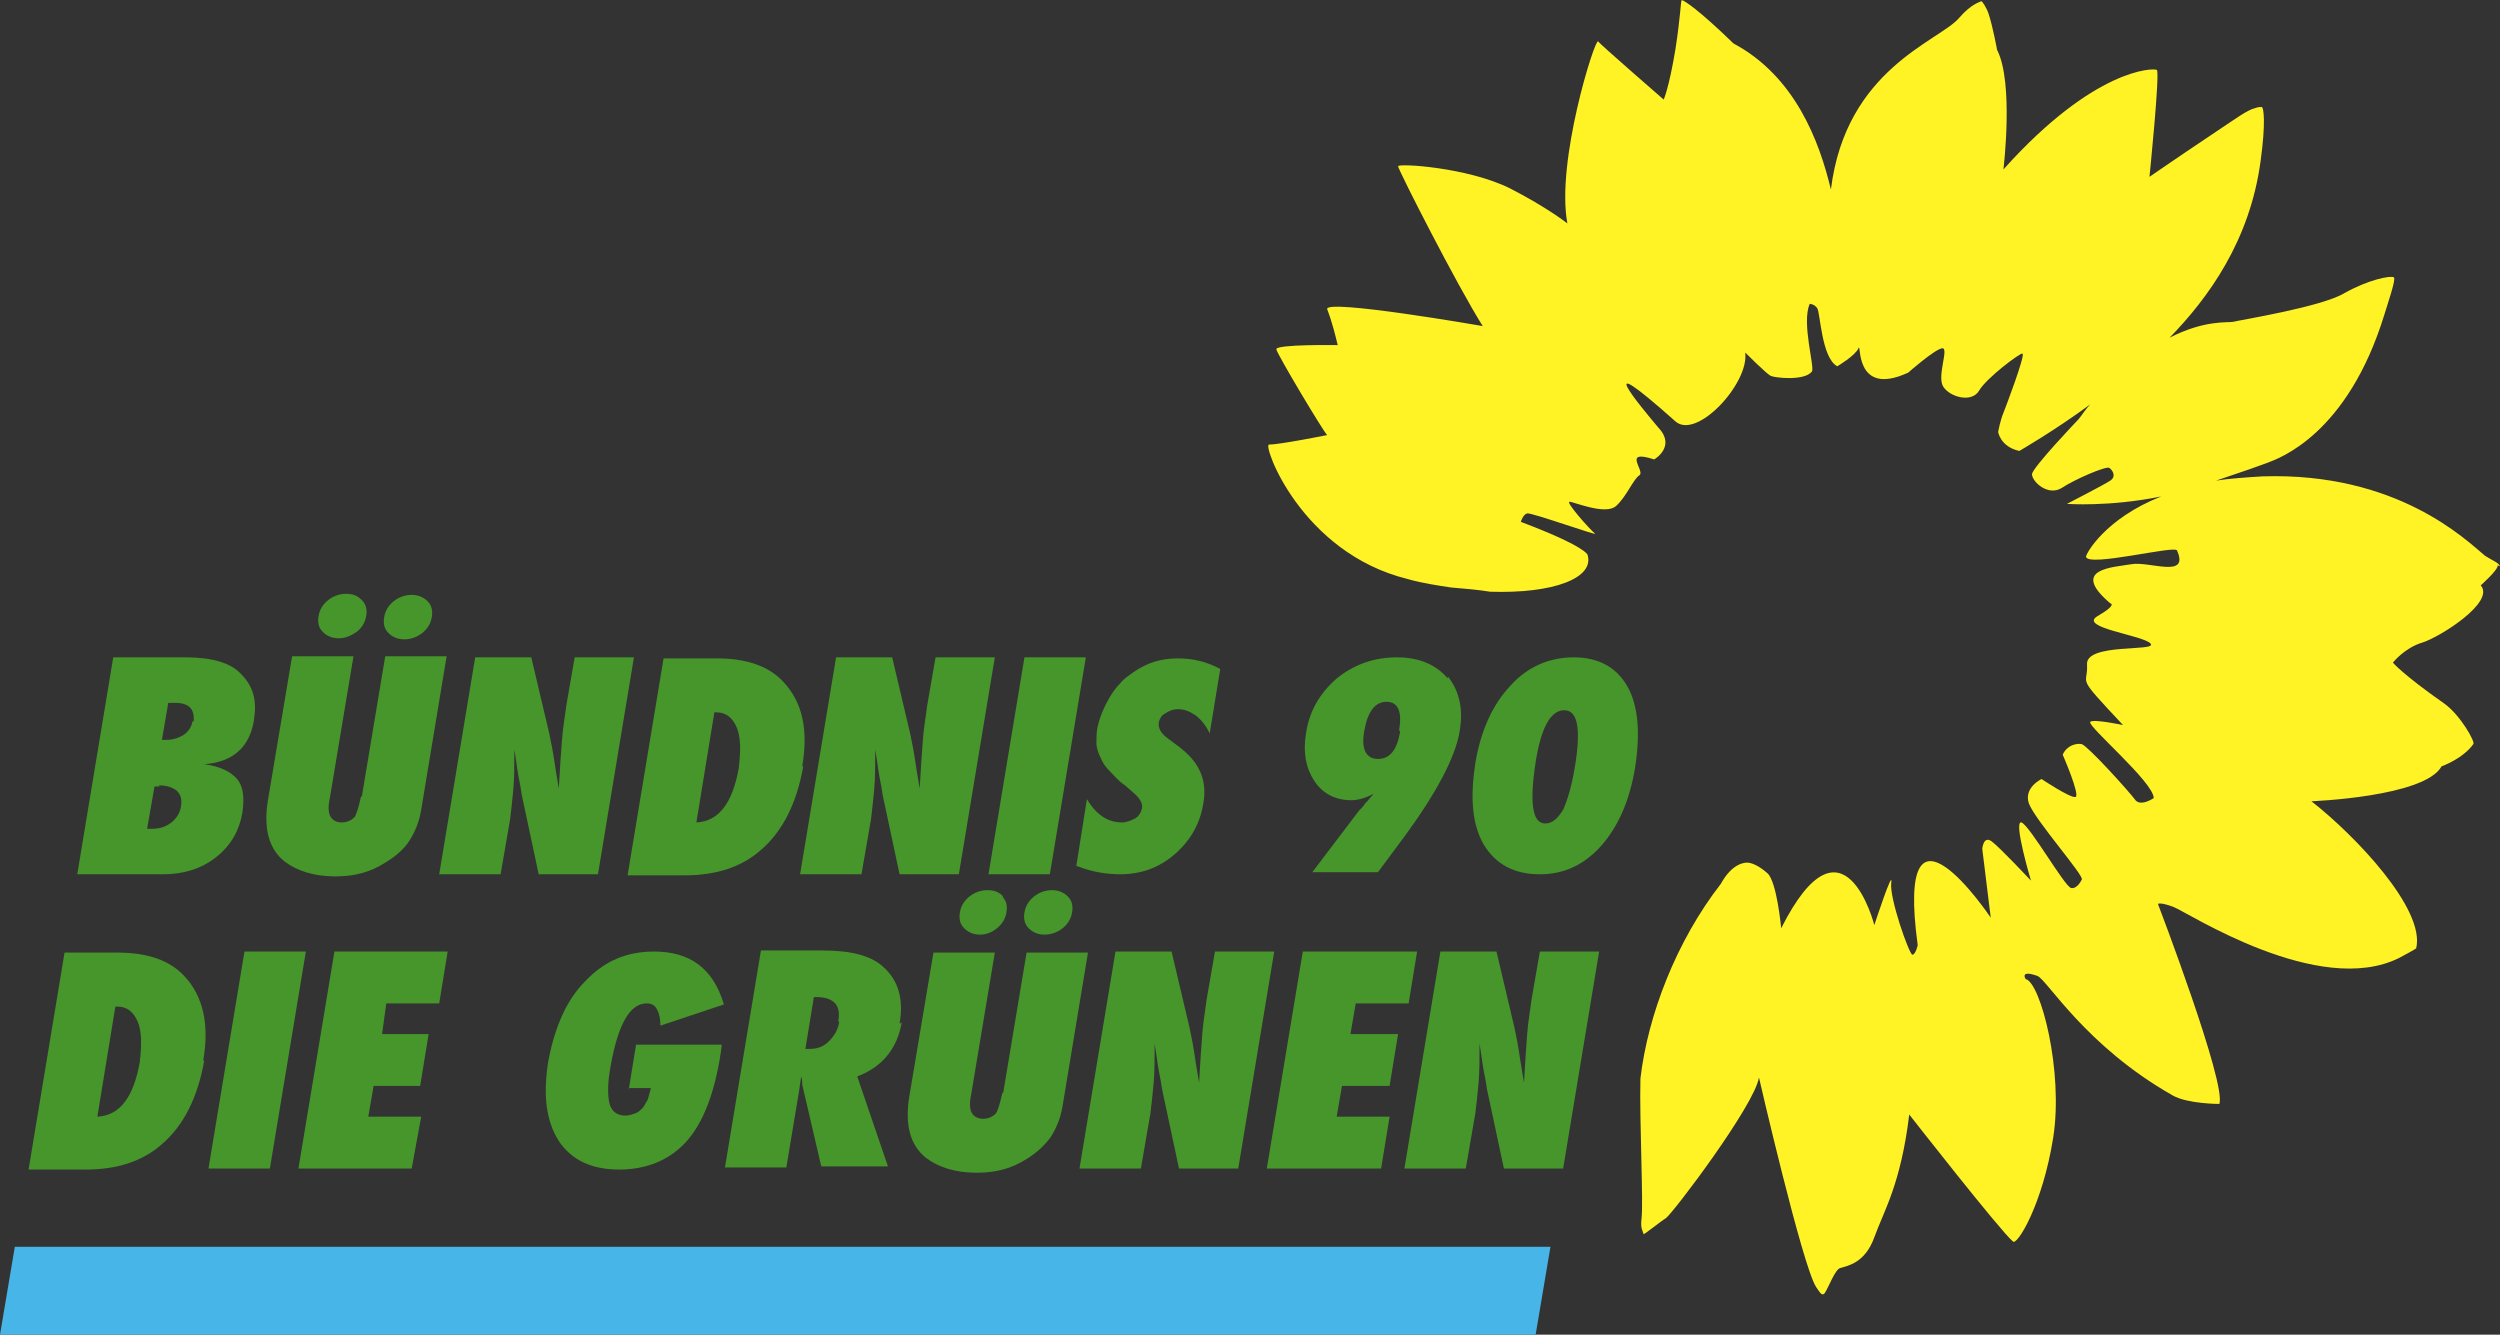
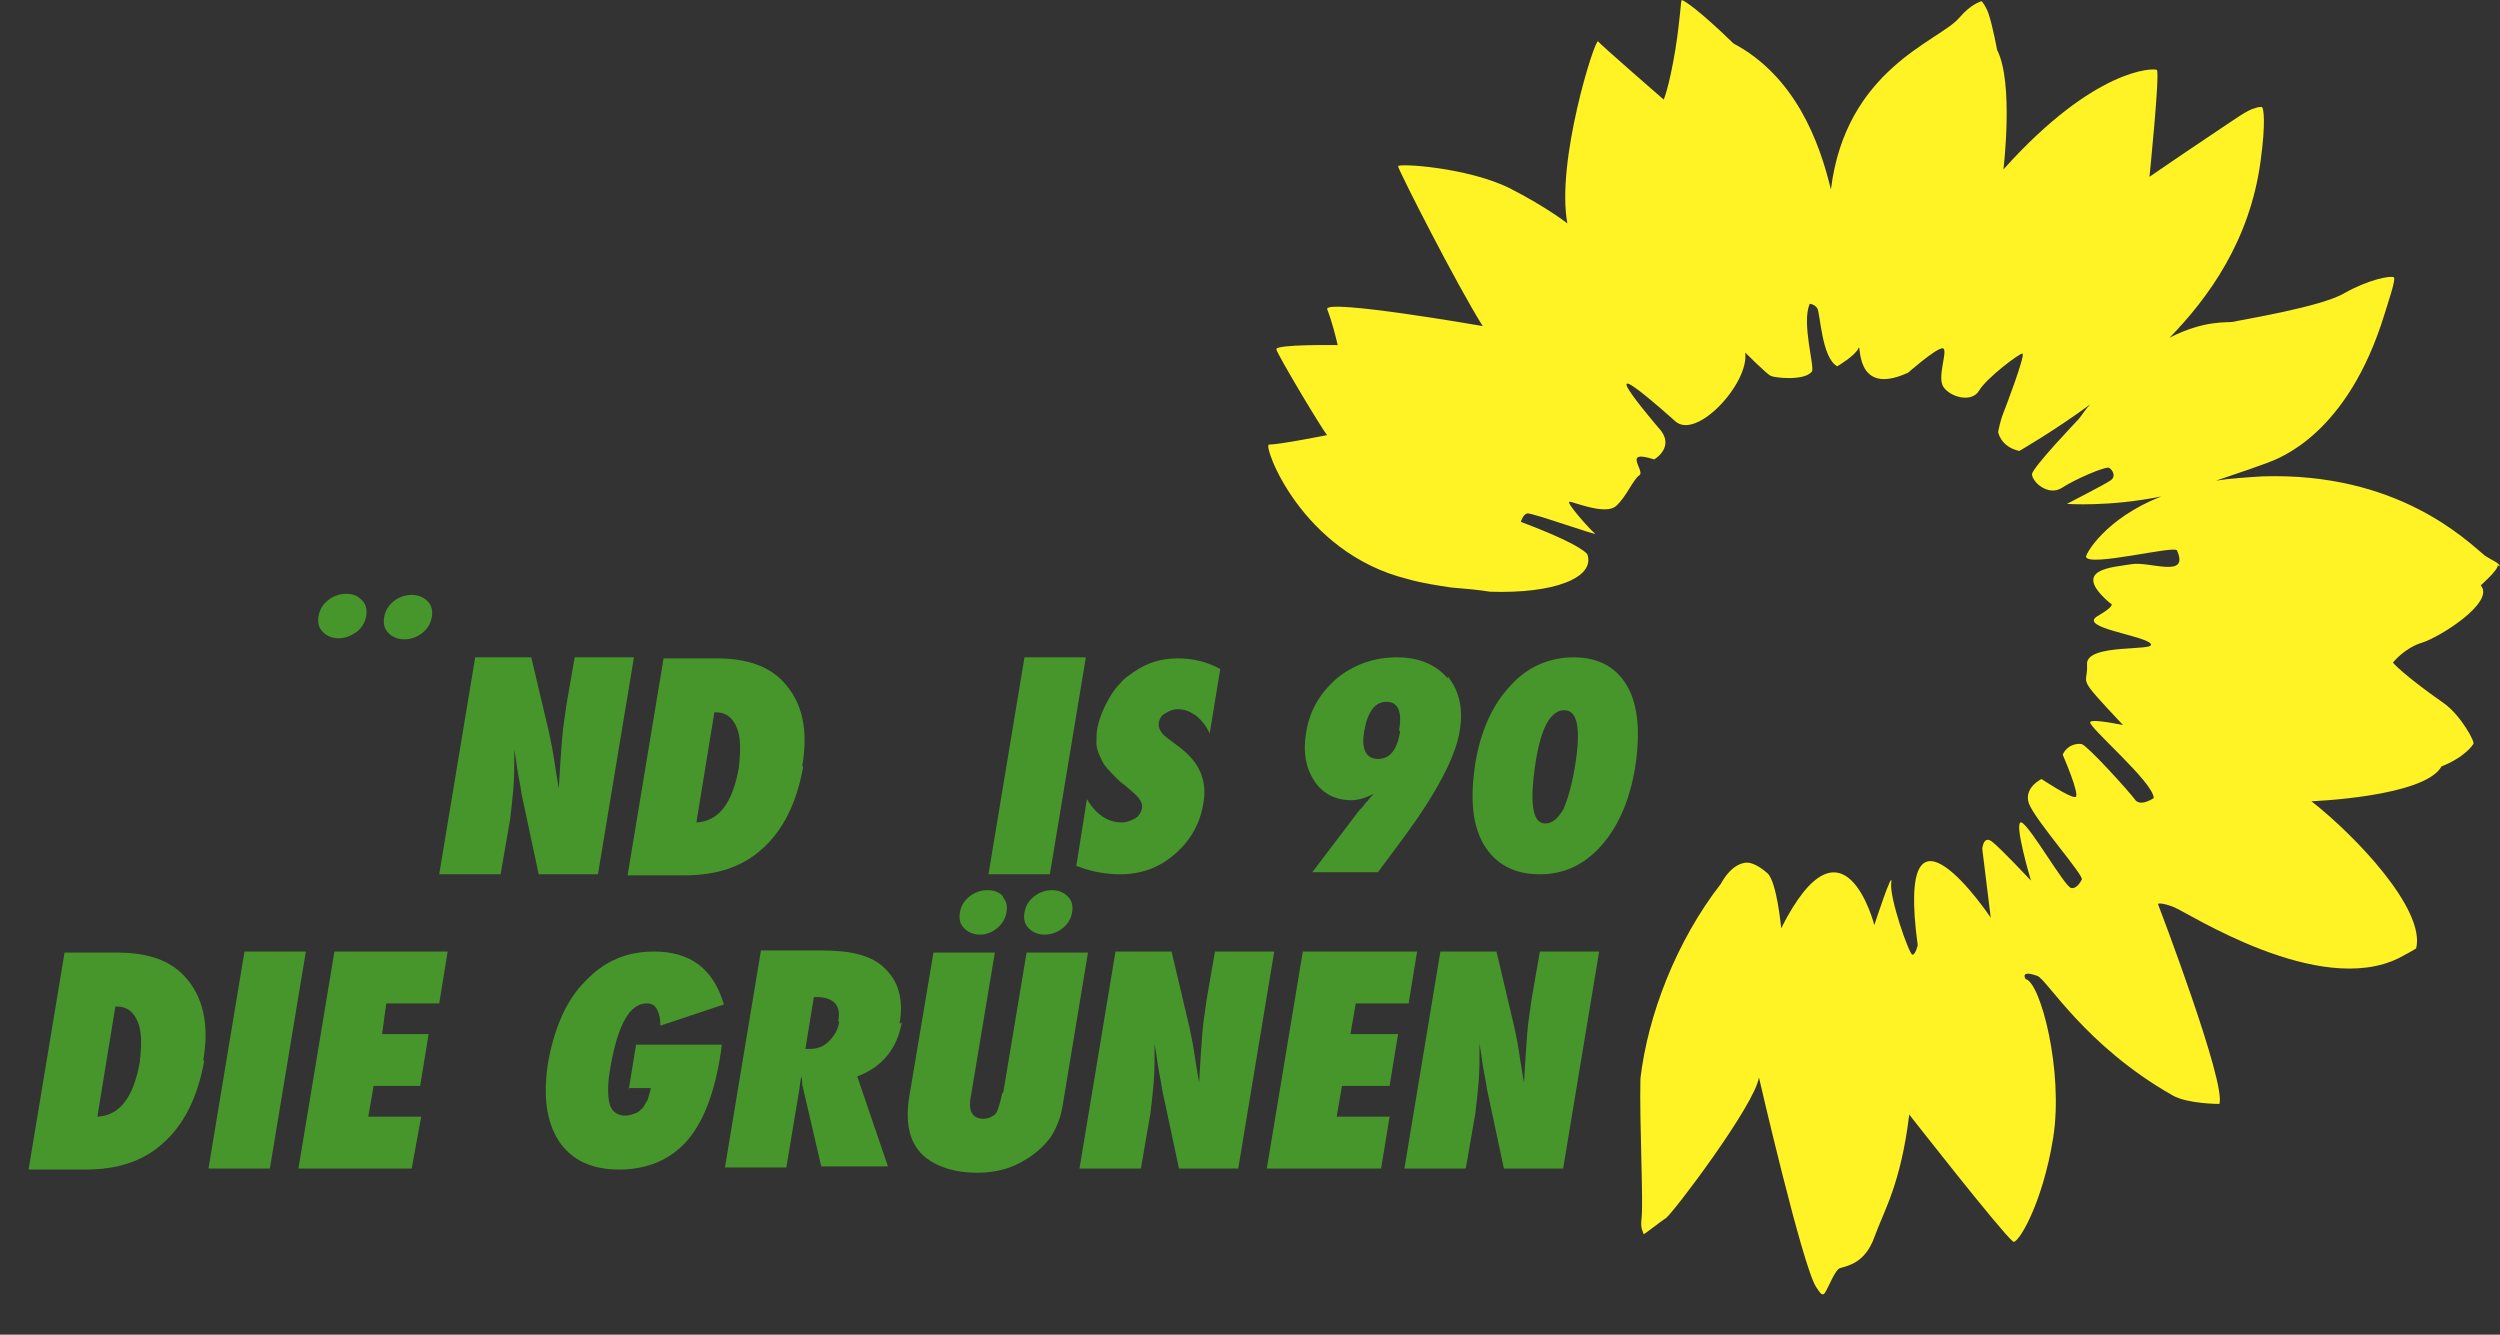
<svg xmlns="http://www.w3.org/2000/svg" xmlns:ns1="http://www.inkscape.org/namespaces/inkscape" xmlns:ns2="http://sodipodi.sourceforge.net/DTD/sodipodi-0.dtd" width="3000" height="1601.61" viewBox="0 0 3000 1601.61" id="svg2" version="1.1" ns1:version="0.92.5 (2060ec1f9f, 2020-04-08)" ns2:docname="logo-gruen.svg">
  <rect x="0" y="0" width="3000" height="1601.61" fill="#333333" stroke="none" />
  <defs id="defs4">
    <style id="style4140" type="text/css">
    .fil0 {fill:#47B5E7;fill-rule:nonzero}
    .fil2 {fill:#FEFEFE;fill-rule:nonzero}
    .fil1 {fill:#FFF225;fill-rule:nonzero}
   </style>
    <style id="style4229" type="text/css">
    .fil0 {fill:#FFF225;fill-rule:nonzero}
   </style>
    <style id="style4249" type="text/css">
    .fil0 {fill:#47B5E7;fill-rule:nonzero}
    .fil2 {fill:#FEFEFE;fill-rule:nonzero}
    .fil1 {fill:#FFF225;fill-rule:nonzero}
   </style>
  </defs>
  <ns2:namedview id="base" pagecolor="#ffffff" bordercolor="#666666" borderopacity="1.0" ns1:pageopacity="0.0" ns1:pageshadow="2" ns1:zoom="0.19576638" ns1:cx="-30.333612" ns1:cy="-507.81635" ns1:document-units="px" ns1:current-layer="Layer_x0020_1" showgrid="false" units="px" ns1:window-width="1848" ns1:window-height="1016" ns1:window-x="1752" ns1:window-y="27" ns1:window-maximized="1" />
  <g ns1:label="Ebene 1" ns1:groupmode="layer" id="layer1" transform="translate(0,549.248)">
    <g style="clip-rule:evenodd;fill-rule:evenodd;image-rendering:optimizeQuality;shape-rendering:geometricPrecision;text-rendering:geometricPrecision" id="g4306" transform="matrix(0.127,0,0,0.127,-26.037,866.672)">
      <g id="Layer_x0020_1">
        <g id="g61" transform="matrix(10,0,0,10,-1845,-13158)">
-           <polygon style="fill:#47b5e7;fill-rule:nonzero" class="fil0" points="1656,1462 1670,1379 219,1379 205,1462 " id="polygon4253" />
          <path style="fill:#fff225;fill-rule:nonzero" ns1:connector-curvature="0" class="fil1" d="m 2567,736 c 0,-3 -8,-6 -14,-10 -18,-15 -83,-79 -210,-75 -16,1 -31,2 -44,4 27,-9 41,-14 49,-17 10,-4 75,-26 110,-140 3,-10 11,-33 9,-35 -3,-2 -24,2 -47,15 -22,13 -97,25 -105,27 -5,1 -27,-2 -60,15 37,-38 76,-92 86,-167 5,-36 3,-51 1,-51 -2,0 -3,0 -6,1 -8,2 -17,9 -44,27 -27,18 -56,38 -56,38 0,0 10,-98 7,-101 -3,-2 -59,-2 -145,94 0,0 10,-82 -6,-113 0,0 -4,-22 -8,-34 -2,-6 -6,-12 -7,-12 -1,1 -9,2 -21,16 -19,22 -107,48 -121,162 -11,-46 -34,-107 -92,-138 -33,-32 -47,-41 -49,-41 -1,1 -1,15 -6,47 -6,36 -11,47 -11,47 0,0 -61,-53 -62,-55 -3,-3 -40,114 -29,172 0,0 -19,-15 -54,-33 -40,-20 -106,-24 -106,-21 1,5 56,113 80,151 0,0 -149,-26 -147,-16 1,3 4,9 10,34 0,0 -59,-1 -58,4 1,5 44,77 48,81 0,0 -45,9 -55,9 -6,0 30,102 131,127 14,4 28,6 41,8 11,1 25,2 37,4 60,2 99,-13 92,-35 0,0 -2,-8 -63,-31 0,0 2,-7 6,-8 4,-1 68,22 64,19 -5,-4 -28,-30 -24,-30 4,0 34,13 44,4 10,-9 16,-25 22,-29 6,-4 -17,-25 14,-15 0,0 21,-12 4,-30 -16,-19 -67,-80 16,-6 20,18 70,-36 66,-65 0,0 20,20 24,22 4,2 32,5 39,-4 3,-4 -10,-46 -2,-64 0,0 4,0 7,4 3,4 4,47 19,55 0,0 17,-10 20,-17 3,-8 -5,47 47,23 0,0 25,-22 32,-23 7,-1 -5,26 1,36 6,10 27,16 34,4 7,-12 39,-36 41,-35 3,1 -16,51 -18,56 -3,7 -5,18 -5,18 0,0 2,14 20,18 0,0 33,-19 67,-44 -4,4 -7,9 -11,14 0,0 -44,46 -44,52 0,7 15,21 28,13 12,-8 42,-21 45,-19 3,2 7,8 1,12 -6,4 -41,22 -41,22 0,0 40,3 89,-7 -53,21 -71,54 -71,57 2,10 84,-11 86,-6 12,27 -26,10 -43,13 -17,3 -59,4 -20,37 0,0 7,1 -12,12 -19,11 43,18 50,26 7,8 -62,-1 -60,20 1,21 -12,8 34,57 0,0 -28,-6 -31,-3 -3,4 60,57 60,72 0,0 -13,9 -18,1 -6,-8 -44,-50 -50,-52 -5,-1 -14,1 -18,10 0,0 17,39 12,40 -5,1 -32,-17 -32,-17 0,0 -17,8 -12,23 6,16 53,69 50,72 0,0 -4,9 -10,8 -6,-1 -39,-59 -47,-62 -8,-2 9,55 9,55 0,0 -29,-31 -37,-37 -8,-6 -9,7 -9,7 l 8,65 c 0,0 -91,-136 -69,26 0,0 -2,9 -5,9 -3,0 -22,-54 -20,-68 2,-15 -16,40 -16,40 0,0 -29,-114 -88,3 0,0 -4,-44 -13,-52 -9,-8 -16,-10 -19,-10 -2,0 -14,0 -25,20 -42,54 -69,124 -76,184 -1,42 3,117 1,133 -1,9 1,10 2,14 0,1 16,-12 21,-15 7,-5 84,-107 88,-133 0,0 41,178 54,198 3,4 5,9 8,6 4,-6 10,-23 15,-24 6,-2 23,-4 32,-29 9,-25 25,-50 33,-116 0,0 86,110 98,120 4,4 28,-35 38,-98 10,-63 -12,-147 -26,-150 0,0 -6,-9 11,-3 9,3 45,66 128,113 14,8 44,8 44,8 7,-19 -58,-189 -58,-189 0,0 2,-2 15,3 13,5 137,86 213,48 15,-8 16,-9 16,-9 9,-37 -58,-107 -99,-139 0,0 107,-4 123,-33 0,0 20,-7 30,-21 2,-2 -12,-27 -27,-38 -40,-28 -49,-39 -49,-39 0,0 11,-14 28,-19 16,-5 69,-38 55,-54 0,0 17,-15 16,-19 z" id="path4255" />
          <path style="fill:#46962b;fill-opacity:1;fill-rule:nonzero" ns1:connector-curvature="0" class="fil2" d="m 1590,1305 9,-52 c 1,-8 2,-17 3,-28 1,-11 1,-23 1,-38 1,6 2,13 3,20 1,7 3,15 4,23 l 16,75 h 56 l 34,-205 h -56 l -8,46 c -1,9 -3,19 -4,32 -1,13 -2,28 -3,46 l -3,-18 c -1,-7 -2,-13 -3,-19 -1,-5 -2,-10 -3,-15 l -17,-72 h -53 l -34,205 h 56 z" id="path4257" />
          <polygon style="fill:#46962b;fill-opacity:1;fill-rule:nonzero" class="fil2" points="1518,1256 1468,1256 1473,1227 1518,1227 1526,1178 1481,1178 1486,1149 1536,1149 1544,1100 1436,1100 1402,1305 1510,1305 " id="polygon4259" />
          <path style="fill:#46962b;fill-opacity:1;fill-rule:nonzero" ns1:connector-curvature="0" class="fil2" d="m 1283,1305 9,-52 c 1,-8 2,-17 3,-28 1,-11 1,-23 1,-38 1,6 2,13 3,20 1,7 3,15 4,23 l 16,75 h 56 l 34,-205 h -56 l -8,46 c -1,9 -3,19 -4,32 -1,13 -2,28 -3,46 l -3,-18 c -1,-7 -2,-13 -3,-19 -1,-5 -2,-10 -3,-15 l -17,-72 h -53 l -34,205 h 56 z" id="path4261" />
          <path style="fill:#46962b;fill-opacity:1;fill-rule:nonzero" ns1:connector-curvature="0" class="fil2" d="m 1055,1168 c 4,-23 -1,-41 -16,-54 -11,-10 -30,-15 -56,-15 h -59 l -34,205 h 58 l 12,-72 2,-14 c 1,3 1,5 1,7 0,2 1,4 1,5 l 17,73 h 63 l -29,-85 c 24,-9 38,-27 42,-51 z m -57,-2 c -1,8 -5,14 -10,19 -5,5 -11,7 -18,7 h -4 l 8,-49 h 2 c 17,0 24,8 21,23 z" id="path4263" />
          <path style="fill:#46962b;fill-opacity:1;fill-rule:nonzero" ns1:connector-curvature="0" class="fil2" d="m 799,1229 h 21 c -1,4 -2,8 -3,11 -2,3 -3,6 -5,8 -2,2 -4,4 -7,5 -3,1 -6,2 -9,2 -8,0 -13,-4 -15,-11 -2,-8 -2,-20 1,-36 7,-39 18,-59 34,-59 5,0 8,2 10,6 2,4 3,9 3,15 l 60,-20 c -10,-34 -32,-50 -66,-50 -26,0 -47,9 -65,28 -18,18 -29,44 -35,76 -5,32 -2,56 10,75 12,18 31,27 57,27 26,0 48,-9 64,-27 15,-17 26,-44 32,-83 l 1,-8 h -81 l -7,43 z" id="path4265" />
          <polygon style="fill:#46962b;fill-opacity:1;fill-rule:nonzero" class="fil2" points="603,1256 553,1256 558,1227 602,1227 610,1178 566,1178 570,1149 620,1149 628,1100 521,1100 487,1305 594,1305 " id="polygon4267" />
          <polygon style="fill:#46962b;fill-opacity:1;fill-rule:nonzero" class="fil2" points="436,1100 402,1305 460,1305 494,1100 " id="polygon4269" />
          <path style="fill:#46962b;fill-opacity:1;fill-rule:nonzero" ns1:connector-curvature="0" class="fil2" d="m 397,1203 c 6,-34 0,-61 -18,-80 -14,-15 -35,-22 -63,-22 h -50 l -34,205 h 54 c 30,0 54,-8 72,-24 21,-18 34,-45 40,-79 z m -60,2 c -6,33 -19,50 -40,51 l 17,-104 h 2 c 9,0 15,5 19,14 4,9 4,22 2,39 z" id="path4271" />
          <path style="fill:#46962b;fill-opacity:1;fill-rule:nonzero" ns1:connector-curvature="0" class="fil2" d="m 1743,850 c -10,-18 -27,-28 -51,-28 -23,0 -44,9 -60,27 -17,18 -28,43 -33,73 -5,33 -3,58 8,77 11,18 28,28 53,28 23,0 42,-9 58,-27 16,-18 27,-43 32,-74 5,-32 3,-58 -7,-76 z m -50,76 c -3,18 -7,31 -11,40 -5,8 -10,13 -17,13 -12,0 -15,-19 -9,-58 5,-32 14,-49 27,-49 13,0 16,18 10,54 z" id="path4273" />
          <path style="fill:#46962b;fill-opacity:1;fill-rule:nonzero" ns1:connector-curvature="0" class="fil2" d="m 1573,842 c -11,-13 -27,-20 -48,-20 -22,0 -41,7 -57,20 -16,14 -26,31 -29,52 -3,18 0,33 8,45 8,12 20,18 35,18 6,0 13,-2 21,-6 -3,3 -5,6 -8,9 -2,3 -4,5 -6,7 l -44,58 h 62 l 26,-35 c 30,-41 47,-74 51,-97 4,-22 0,-39 -11,-53 z m -45,50 c -3,18 -10,26 -21,26 -11,0 -16,-9 -13,-26 3,-18 10,-28 21,-28 11,0 15,9 12,27 z" id="path4275" />
          <path style="fill:#46962b;fill-opacity:1;fill-rule:nonzero" ns1:connector-curvature="0" class="fil2" d="m 1263,1027 c 20,0 37,-6 52,-19 15,-13 24,-29 27,-48 2,-11 1,-21 -3,-30 -4,-9 -11,-17 -22,-25 l -8,-6 c -7,-5 -10,-10 -9,-16 1,-3 2,-6 6,-8 3,-2 7,-4 12,-4 6,0 11,2 17,6 5,4 10,10 13,17 l 10,-61 c -13,-7 -26,-10 -40,-10 -16,0 -29,4 -42,13 -4,3 -9,6 -12,10 -4,4 -7,8 -10,13 -6,10 -10,20 -12,29 -1,5 -1,10 -1,15 0,5 2,10 4,14 2,5 5,9 9,13 4,4 8,9 14,13 l 8,7 c 6,5 9,10 8,15 -1,4 -3,7 -6,9 -4,2 -8,4 -13,4 -13,0 -24,-7 -33,-22 l -10,63 c 15,6 29,8 42,8 z" id="path4277" />
          <polygon style="fill:#46962b;fill-opacity:1;fill-rule:nonzero" class="fil2" points="1173,822 1139,1027 1197,1027 1231,822 " id="polygon4279" />
-           <path style="fill:#46962b;fill-opacity:1;fill-rule:nonzero" ns1:connector-curvature="0" class="fil2" d="m 1019,1027 9,-52 c 1,-8 2,-17 3,-28 1,-11 1,-23 1,-38 1,6 2,13 3,20 1,7 3,15 4,23 l 16,75 h 56 l 34,-205 h -56 l -8,46 c -1,9 -3,19 -4,32 -1,13 -2,28 -3,46 l -3,-18 c -1,-7 -2,-13 -3,-19 -1,-5 -2,-10 -3,-15 l -17,-72 h -53 l -34,205 h 56 z" id="path4281" />
          <path style="fill:#46962b;fill-opacity:1;fill-rule:nonzero" ns1:connector-curvature="0" class="fil2" d="m 963,925 c 6,-35 0,-61 -18,-80 -14,-15 -35,-22 -63,-22 h -50 l -34,205 h 54 c 30,0 54,-8 72,-24 21,-18 34,-45 40,-79 z m -60,2 c -6,33 -19,50 -40,51 l 17,-104 h 2 c 9,0 15,5 19,14 4,9 4,22 2,39 z" id="path4283" />
          <path style="fill:#46962b;fill-opacity:1;fill-rule:nonzero" ns1:connector-curvature="0" class="fil2" d="m 678,1027 9,-52 c 1,-8 2,-17 3,-28 1,-11 1,-23 1,-38 1,6 2,13 3,20 1,7 3,15 4,23 l 16,75 h 56 l 34,-205 h -56 l -8,46 c -1,9 -3,19 -4,32 -1,13 -2,28 -3,46 l -3,-18 c -1,-7 -2,-13 -3,-19 -1,-5 -2,-10 -3,-15 l -17,-72 h -53 l -34,205 h 56 z" id="path4285" />
-           <path style="fill:#46962b;fill-opacity:1;fill-rule:nonzero" ns1:connector-curvature="0" class="fil2" d="m 445,880 c 3,-17 -1,-31 -12,-42 -10,-11 -28,-16 -53,-16 h -68 l -34,205 h 81 c 19,0 36,-5 50,-16 14,-11 22,-25 25,-42 2,-14 1,-25 -5,-32 -6,-7 -16,-12 -31,-14 27,-2 43,-16 47,-42 z m -90,63 c 8,0 13,2 17,5 4,4 5,8 4,15 -1,6 -4,11 -9,15 -5,4 -11,6 -18,6 -1,0 -1,0 -2,0 -1,0 -2,0 -3,0 l 7,-40 h 5 z m 32,-61 c -1,6 -4,10 -8,13 -5,3 -10,5 -17,5 h -4 l 6,-35 c 1,0 3,0 4,0 1,0 2,0 2,0 14,0 19,6 18,18 z" id="path4287" />
-           <path style="fill:#46962b;fill-opacity:1;fill-rule:nonzero" ns1:connector-curvature="0" class="fil2" d="m 1152,1234 c -2,9 -4,16 -6,19 -3,3 -7,5 -12,5 -5,0 -9,-2 -11,-6 -2,-4 -2,-10 0,-19 l 22,-132 h -58 l -23,137 c -4,26 1,45 16,57 12,9 28,14 48,14 18,0 33,-4 47,-13 10,-6 18,-14 23,-21 5,-8 9,-17 11,-29 l 24,-145 h -58 l -22,132 z" id="path4289" />
+           <path style="fill:#46962b;fill-opacity:1;fill-rule:nonzero" ns1:connector-curvature="0" class="fil2" d="m 1152,1234 c -2,9 -4,16 -6,19 -3,3 -7,5 -12,5 -5,0 -9,-2 -11,-6 -2,-4 -2,-10 0,-19 l 22,-132 h -58 l -23,137 c -4,26 1,45 16,57 12,9 28,14 48,14 18,0 33,-4 47,-13 10,-6 18,-14 23,-21 5,-8 9,-17 11,-29 l 24,-145 h -58 l -22,132 " id="path4289" />
          <path style="fill:#46962b;fill-opacity:1;fill-rule:nonzero" ns1:connector-curvature="0" class="fil2" d="m 1153,1048 c -4,-4 -8,-6 -15,-6 -6,0 -12,2 -17,6 -5,4 -8,9 -9,15 -1,6 0,11 4,15 4,4 9,6 15,6 6,0 11,-2 16,-6 5,-4 8,-9 9,-15 1,-6 0,-11 -4,-15 z" id="path4291" />
          <path style="fill:#46962b;fill-opacity:1;fill-rule:nonzero" ns1:connector-curvature="0" class="fil2" d="m 1214,1048 c -4,-4 -9,-6 -15,-6 -6,0 -12,2 -17,6 -5,4 -8,9 -9,15 -1,6 0,11 4,15 4,4 9,6 15,6 6,0 12,-2 17,-6 5,-4 8,-9 9,-15 1,-6 0,-11 -4,-15 z" id="path4293" />
-           <path style="fill:#46962b;fill-opacity:1;fill-rule:nonzero" ns1:connector-curvature="0" class="fil2" d="m 546,954 c -2,9 -4,16 -6,19 -3,3 -7,5 -12,5 -5,0 -9,-2 -11,-6 -2,-4 -2,-10 0,-19 l 22,-132 h -58 l -23,137 c -4,26 1,45 16,57 12,9 28,14 48,14 18,0 33,-4 47,-13 10,-6 18,-13 23,-21 5,-8 9,-17 11,-29 l 24,-145 h -58 l -22,132 z" id="path4295" />
          <path style="fill:#46962b;fill-opacity:1;fill-rule:nonzero" ns1:connector-curvature="0" class="fil2" d="m 547,768 c -4,-4 -8,-6 -15,-6 -6,0 -12,2 -17,6 -5,4 -8,9 -9,15 -1,6 0,11 4,15 4,4 9,6 15,6 6,0 11,-2 17,-6 5,-4 8,-9 9,-15 1,-6 0,-11 -4,-15 z" id="path4297" />
          <path style="fill:#46962b;fill-opacity:1;fill-rule:nonzero" ns1:connector-curvature="0" class="fil2" d="m 609,769 c -4,-4 -9,-6 -15,-6 -6,0 -12,2 -17,6 -5,4 -8,9 -9,15 -1,6 0,11 4,15 4,4 9,6 15,6 6,0 12,-2 17,-6 5,-4 8,-9 9,-15 1,-6 0,-11 -4,-15 z" id="path4299" />
        </g>
      </g>
    </g>
  </g>
</svg>